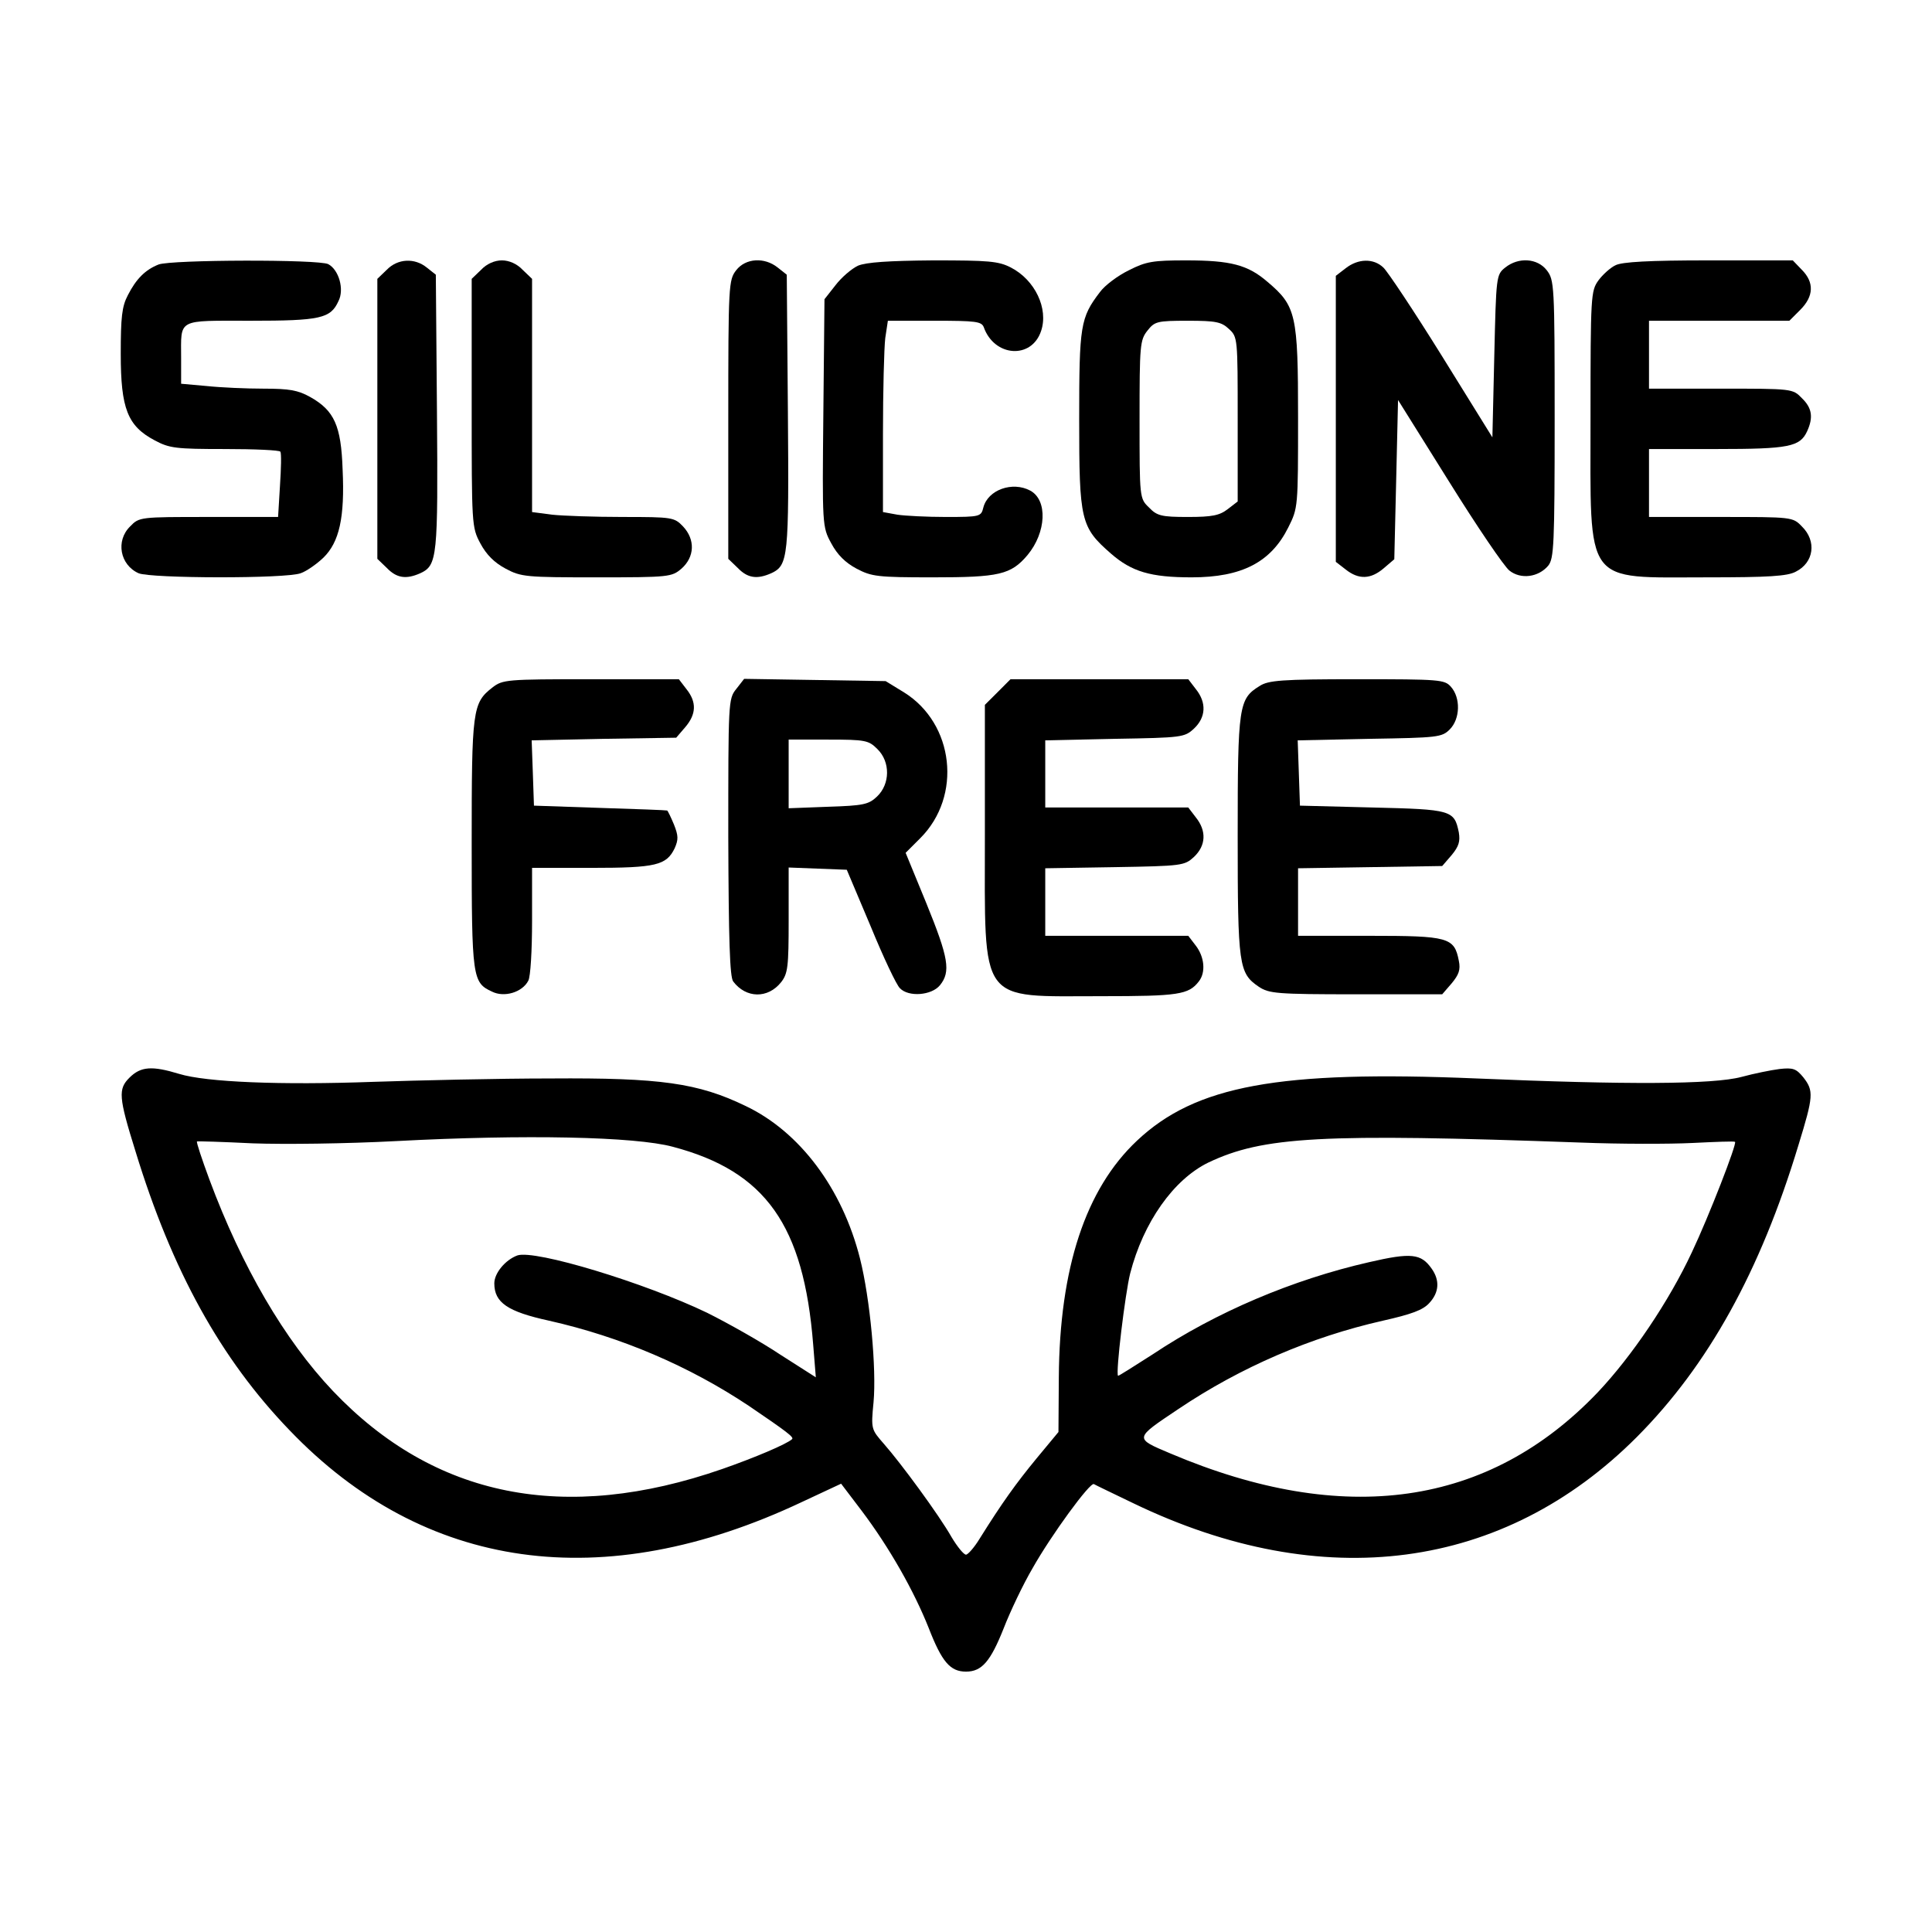
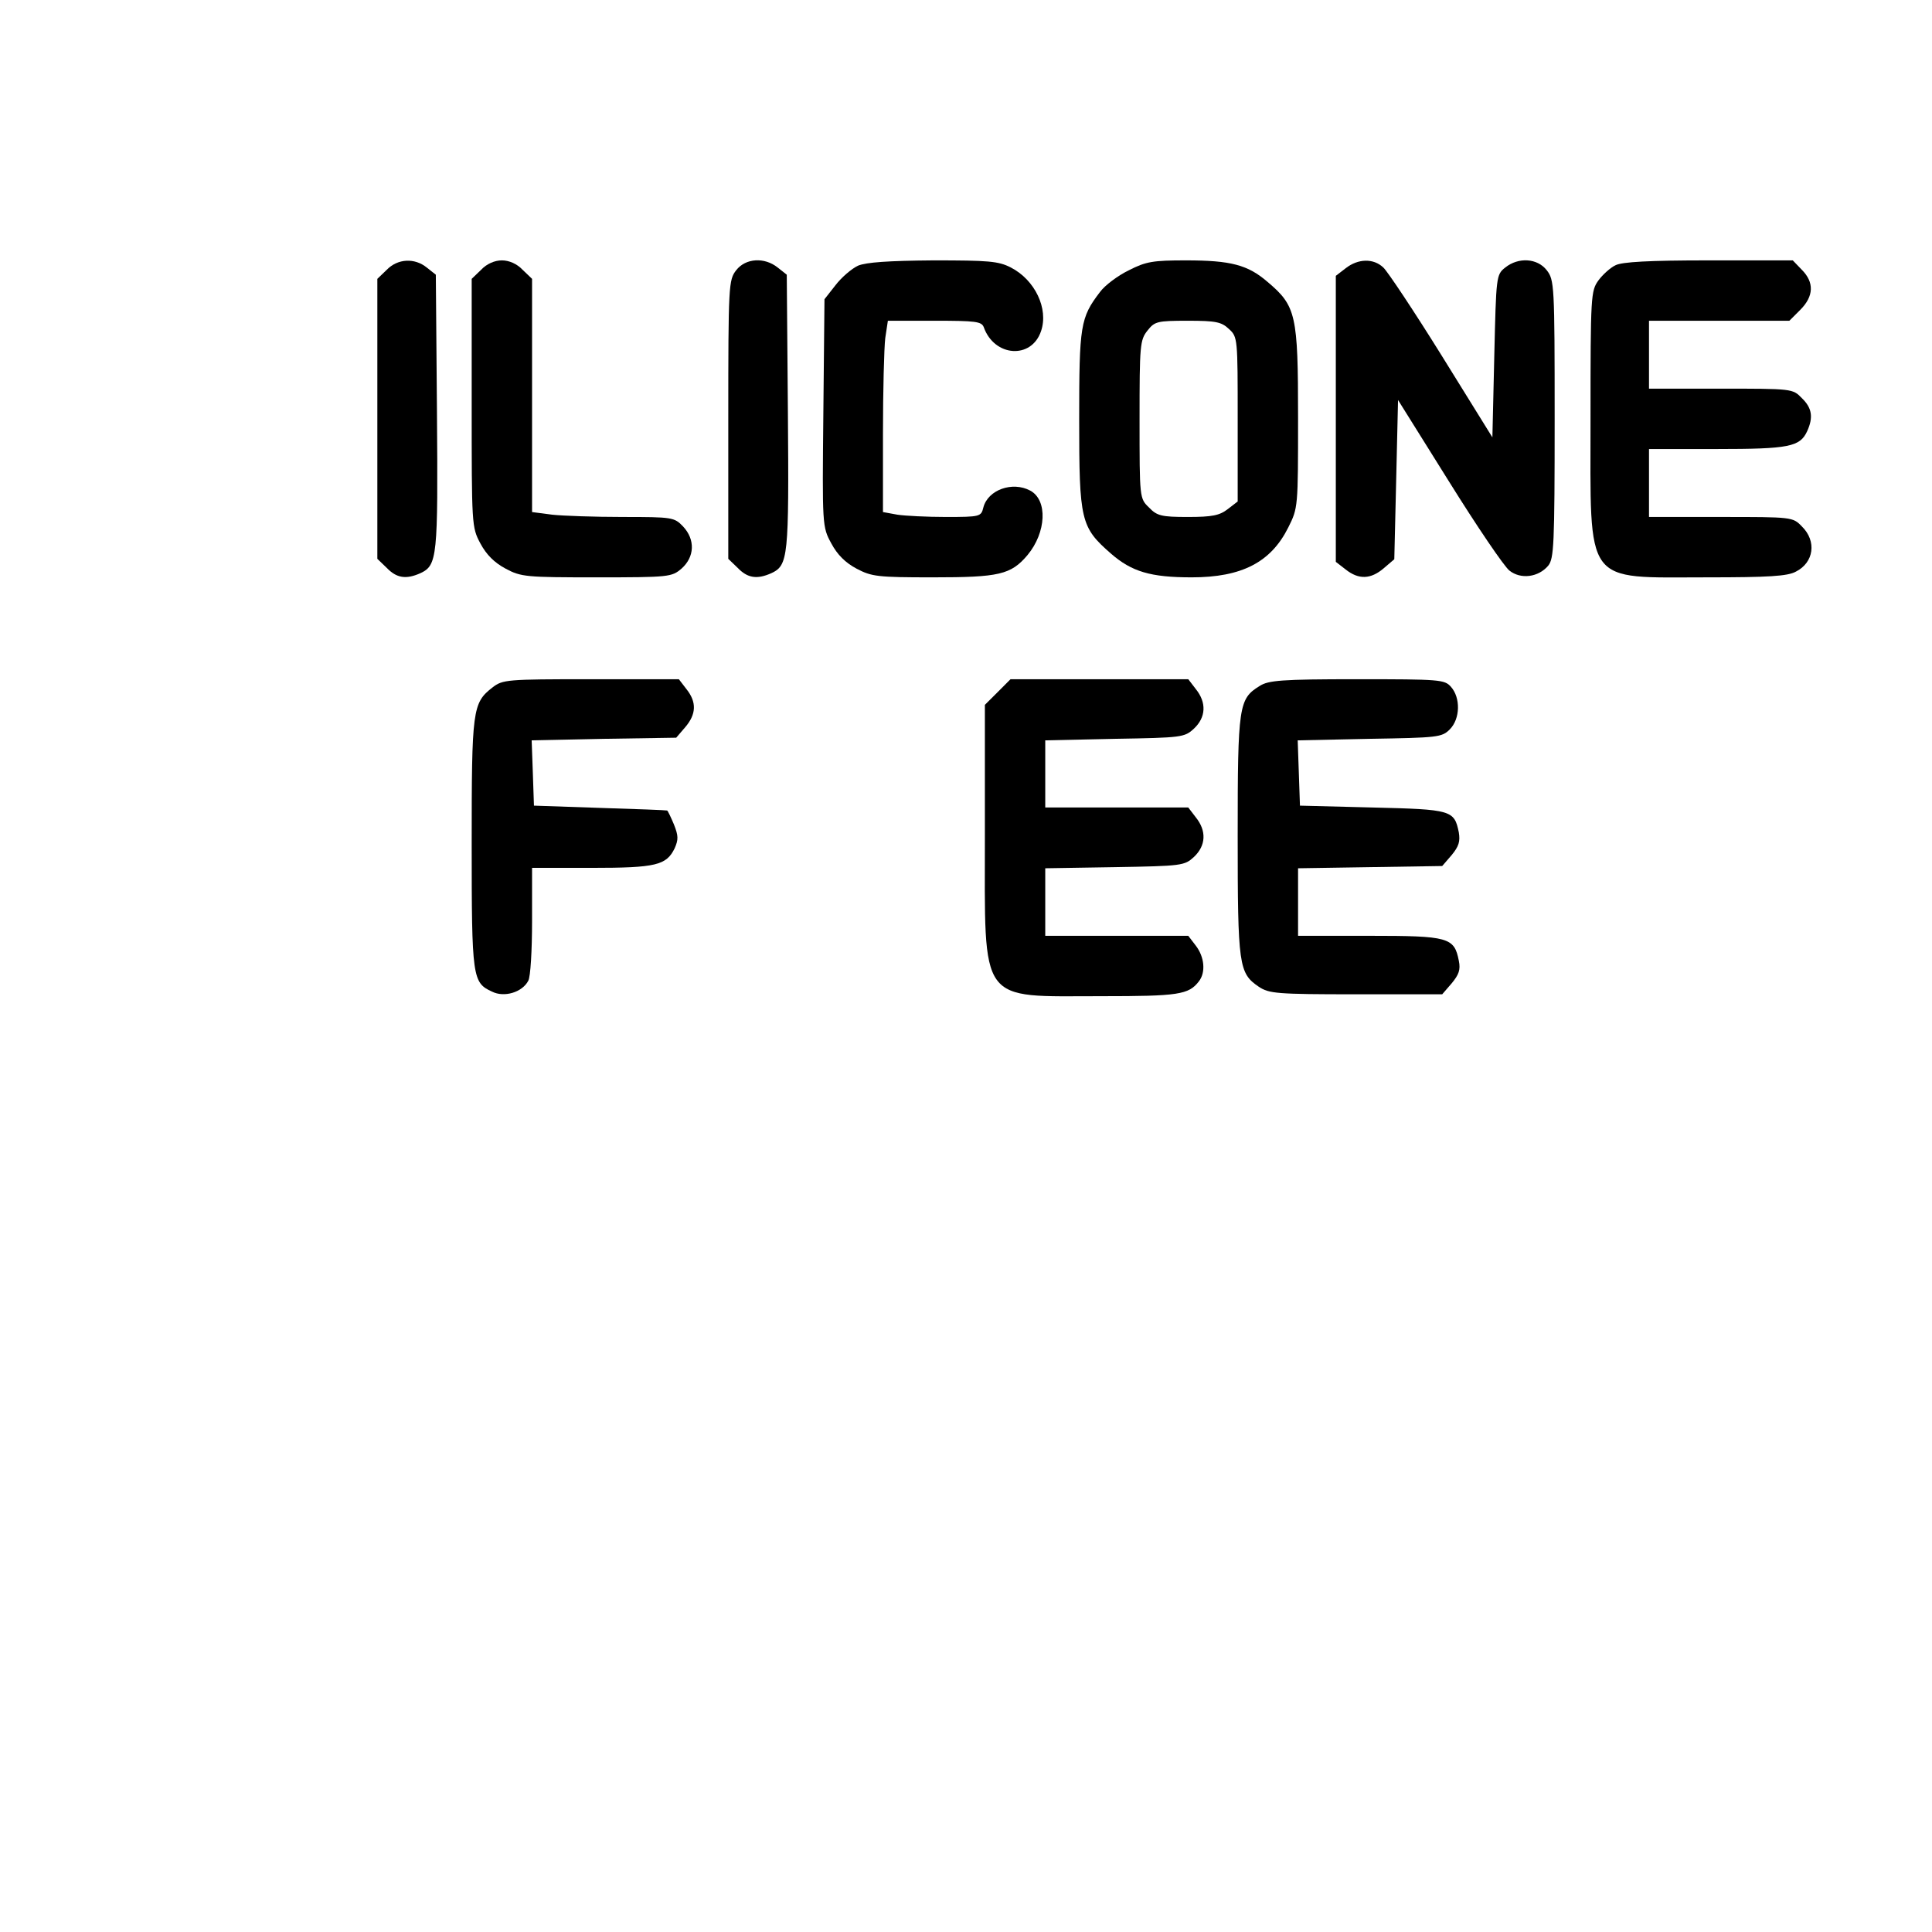
<svg xmlns="http://www.w3.org/2000/svg" width="48" height="48" viewBox="0 0 48 48" fill="none">
  <g id="silicone-free 2">
    <g id="Group">
-       <path id="Vector" d="M3.938 6.572C3.609 6.703 3.384 6.928 3.178 7.331C3.028 7.613 3 7.884 3 8.794C3 10.153 3.169 10.584 3.844 10.941C4.209 11.137 4.369 11.156 5.588 11.156C6.328 11.156 6.947 11.184 6.966 11.222C6.994 11.269 6.984 11.644 6.956 12.066L6.909 12.844H5.184C3.478 12.844 3.459 12.844 3.234 13.078C2.869 13.434 2.981 14.034 3.441 14.241C3.731 14.372 7.116 14.381 7.472 14.241C7.612 14.194 7.866 14.016 8.034 13.856C8.428 13.472 8.569 12.863 8.512 11.662C8.475 10.575 8.306 10.2 7.706 9.863C7.406 9.694 7.181 9.656 6.553 9.656C6.122 9.656 5.484 9.628 5.138 9.591L4.5 9.534V8.897C4.5 7.903 4.378 7.969 6.225 7.969C7.959 7.969 8.213 7.913 8.409 7.481C8.559 7.191 8.419 6.703 8.156 6.563C7.931 6.441 4.247 6.45 3.938 6.572Z" fill="black" />
      <path id="Vector_2" d="M9.609 6.703L9.375 6.928V10.406V13.884L9.609 14.109C9.853 14.363 10.088 14.4 10.444 14.241C10.866 14.044 10.884 13.847 10.856 10.228L10.828 6.825L10.603 6.647C10.303 6.403 9.881 6.422 9.609 6.703Z" fill="black" />
      <path id="Vector_3" d="M11.953 6.703L11.719 6.928V10.012C11.719 13.05 11.719 13.097 11.934 13.5C12.084 13.781 12.281 13.978 12.562 14.128C12.947 14.334 13.069 14.344 14.822 14.344C16.631 14.344 16.688 14.334 16.931 14.128C17.259 13.838 17.278 13.406 16.969 13.078C16.753 12.853 16.706 12.844 15.478 12.844C14.775 12.844 13.978 12.816 13.716 12.787L13.219 12.722V9.825V6.928L12.984 6.703C12.844 6.553 12.647 6.469 12.469 6.469C12.291 6.469 12.094 6.553 11.953 6.703Z" fill="black" />
      <path id="Vector_4" d="M18.291 6.713C18.103 6.956 18.094 7.069 18.094 10.425V13.884L18.328 14.109C18.572 14.363 18.806 14.4 19.163 14.241C19.584 14.044 19.603 13.847 19.575 10.228L19.547 6.825L19.322 6.647C18.994 6.384 18.525 6.412 18.291 6.713Z" fill="black" />
      <path id="Vector_5" d="M21.319 6.6C21.159 6.675 20.906 6.891 20.756 7.088L20.484 7.434L20.456 10.256C20.428 13.059 20.428 13.088 20.653 13.5C20.803 13.781 21 13.978 21.281 14.128C21.656 14.325 21.797 14.344 23.175 14.344C24.825 14.344 25.116 14.278 25.528 13.791C25.997 13.228 26.034 12.422 25.594 12.188C25.153 11.953 24.544 12.169 24.431 12.609C24.375 12.834 24.356 12.844 23.503 12.844C23.034 12.844 22.481 12.816 22.294 12.787L21.937 12.722V10.781C21.937 9.713 21.965 8.644 21.994 8.4L22.059 7.969H23.222C24.244 7.969 24.384 7.987 24.441 8.128C24.703 8.869 25.631 8.934 25.866 8.222C26.053 7.669 25.715 6.956 25.116 6.647C24.806 6.487 24.562 6.469 23.184 6.469C22.069 6.478 21.525 6.516 21.319 6.6Z" fill="black" />
      <path id="Vector_6" d="M28.05 6.713C27.778 6.844 27.45 7.088 27.328 7.256C26.841 7.894 26.812 8.081 26.812 10.425C26.812 12.938 26.85 13.097 27.6 13.753C28.116 14.203 28.584 14.344 29.606 14.344C30.853 14.344 31.575 13.969 32.006 13.106C32.25 12.619 32.25 12.609 32.25 10.369C32.25 7.819 32.203 7.603 31.491 7.003C31.003 6.581 30.581 6.469 29.466 6.469C28.65 6.469 28.472 6.497 28.05 6.713ZM30.534 8.175C30.75 8.372 30.75 8.409 30.75 10.416V12.459L30.506 12.647C30.3 12.806 30.122 12.844 29.512 12.844C28.856 12.844 28.744 12.816 28.547 12.609C28.312 12.384 28.312 12.375 28.312 10.425C28.312 8.578 28.322 8.447 28.509 8.213C28.688 7.987 28.744 7.969 29.512 7.969C30.206 7.969 30.347 7.997 30.534 8.175Z" fill="black" />
      <path id="Vector_7" d="M33.431 6.666L33.188 6.853V10.406V13.959L33.431 14.147C33.759 14.409 34.059 14.391 34.378 14.119L34.641 13.894L34.688 11.916L34.734 9.938L36 11.963C36.694 13.078 37.369 14.072 37.5 14.175C37.781 14.4 38.222 14.344 38.466 14.053C38.606 13.875 38.625 13.556 38.625 10.406C38.625 7.069 38.616 6.956 38.428 6.713C38.194 6.413 37.725 6.384 37.397 6.647C37.172 6.825 37.172 6.863 37.125 8.85L37.078 10.866L35.822 8.841C35.128 7.725 34.472 6.741 34.369 6.647C34.125 6.413 33.741 6.422 33.431 6.666Z" fill="black" />
      <path id="Vector_8" d="M40.135 6.591C40.013 6.647 39.816 6.825 39.713 6.966C39.525 7.228 39.516 7.331 39.516 10.387C39.516 14.597 39.328 14.344 42.422 14.344C43.931 14.344 44.41 14.316 44.616 14.203C45.066 13.978 45.141 13.444 44.766 13.078C44.541 12.844 44.522 12.844 42.75 12.844H40.969V12V11.156H42.657C44.447 11.156 44.719 11.1 44.897 10.716C45.056 10.369 45.019 10.134 44.766 9.891C44.541 9.656 44.522 9.656 42.75 9.656H40.969V8.813V7.969H42.713H44.456L44.728 7.697C45.066 7.359 45.075 7.013 44.766 6.703L44.541 6.469H42.45C40.978 6.469 40.294 6.506 40.135 6.591Z" fill="black" />
      <path id="Vector_9" d="M12.234 17.081C11.738 17.466 11.719 17.634 11.719 20.972C11.719 24.3 11.738 24.413 12.225 24.637C12.525 24.788 12.975 24.656 13.125 24.366C13.181 24.272 13.219 23.606 13.219 22.884V21.562H14.7C16.303 21.562 16.556 21.497 16.762 21.075C16.856 20.859 16.856 20.766 16.744 20.484C16.669 20.306 16.594 20.147 16.575 20.137C16.556 20.128 15.806 20.1 14.906 20.072L13.266 20.016L13.238 19.2L13.209 18.394L15.009 18.356L16.8 18.328L17.025 18.066C17.297 17.747 17.316 17.447 17.053 17.119L16.866 16.875H14.681C12.581 16.875 12.488 16.884 12.234 17.081Z" fill="black" />
-       <path id="Vector_10" d="M18.291 17.119C18.094 17.363 18.094 17.447 18.094 20.803C18.103 23.353 18.131 24.272 18.216 24.384C18.534 24.806 19.078 24.816 19.406 24.403C19.575 24.188 19.594 24.019 19.594 22.856V21.553L20.316 21.581L21.038 21.609L21.628 23.006C21.947 23.784 22.275 24.478 22.359 24.553C22.575 24.778 23.147 24.731 23.353 24.478C23.625 24.141 23.569 23.803 23.016 22.444L22.5 21.188L22.866 20.822C23.906 19.781 23.709 17.981 22.462 17.203L22.003 16.922L20.25 16.894L18.488 16.866L18.291 17.119ZM21.797 18.609C22.125 18.928 22.116 19.481 21.788 19.791C21.581 19.988 21.45 20.016 20.569 20.044L19.594 20.081V19.228V18.375H20.578C21.506 18.375 21.581 18.394 21.797 18.609Z" fill="black" />
      <path id="Vector_11" d="M24.788 17.194L24.469 17.512V20.747C24.469 25.003 24.291 24.75 27.375 24.75C29.278 24.75 29.531 24.712 29.784 24.384C29.962 24.159 29.925 23.775 29.709 23.494L29.522 23.25H27.741H25.969V22.416V21.572L27.694 21.544C29.372 21.516 29.428 21.506 29.663 21.291C29.962 21.009 29.981 20.644 29.709 20.306L29.522 20.062H27.741H25.969V19.228V18.394L27.694 18.356C29.372 18.328 29.428 18.319 29.663 18.103C29.962 17.822 29.981 17.456 29.709 17.119L29.522 16.875H27.309H25.106L24.788 17.194Z" fill="black" />
      <path id="Vector_12" d="M31.294 17.044C30.778 17.363 30.75 17.522 30.75 20.756C30.75 24 30.778 24.178 31.275 24.516C31.528 24.684 31.716 24.703 33.684 24.703H35.831L36.066 24.431C36.244 24.216 36.291 24.094 36.244 23.869C36.131 23.288 35.991 23.25 34.022 23.25H32.25V22.416V21.572L34.041 21.544L35.831 21.516L36.066 21.244C36.244 21.028 36.281 20.906 36.244 20.681C36.131 20.128 36.066 20.109 34.097 20.062L32.297 20.016L32.269 19.2L32.241 18.394L34.022 18.356C35.719 18.328 35.822 18.319 36.019 18.122C36.281 17.859 36.291 17.334 36.047 17.062C35.888 16.884 35.775 16.875 33.712 16.875C31.837 16.875 31.509 16.903 31.294 17.044Z" fill="black" />
-       <path id="Vector_13" d="M3.216 26.775C2.934 27.056 2.944 27.253 3.366 28.603C4.275 31.575 5.484 33.759 7.191 35.531C10.537 39.028 14.981 39.647 19.912 37.322L20.897 36.862L21.403 37.528C22.097 38.447 22.706 39.525 23.072 40.444C23.4 41.288 23.606 41.531 24 41.531C24.394 41.531 24.609 41.278 24.937 40.453C25.097 40.041 25.416 39.366 25.659 38.953C26.119 38.138 27.084 36.816 27.178 36.872C27.206 36.891 27.656 37.106 28.162 37.35C32.869 39.619 37.359 39.019 40.669 35.7C42.441 33.919 43.734 31.584 44.681 28.453C45.056 27.234 45.066 27.103 44.803 26.766C44.625 26.55 44.55 26.522 44.212 26.559C43.997 26.587 43.575 26.672 43.266 26.756C42.562 26.944 40.406 26.953 36.684 26.794C31.762 26.587 29.7 26.972 28.247 28.341C26.972 29.541 26.325 31.5 26.306 34.219L26.297 35.578L25.753 36.234C25.237 36.862 24.9 37.331 24.337 38.231C24.206 38.447 24.047 38.625 24 38.625C23.944 38.625 23.784 38.428 23.644 38.194C23.325 37.631 22.378 36.347 21.965 35.878C21.647 35.513 21.637 35.513 21.703 34.837C21.778 34.013 21.619 32.269 21.366 31.266C20.925 29.522 19.866 28.116 18.525 27.478C17.344 26.906 16.406 26.775 13.687 26.794C12.375 26.794 10.387 26.841 9.281 26.878C6.975 26.962 5.128 26.887 4.453 26.681C3.778 26.475 3.497 26.494 3.216 26.775ZM16.715 28.491C19.022 29.1 19.969 30.441 20.203 33.403L20.269 34.219L19.387 33.656C18.909 33.337 18.094 32.878 17.569 32.616C16.031 31.875 13.294 31.041 12.853 31.191C12.553 31.303 12.281 31.631 12.281 31.884C12.281 32.362 12.609 32.587 13.64 32.812C15.431 33.216 17.119 33.938 18.609 34.931C19.547 35.569 19.734 35.709 19.678 35.756C19.547 35.878 18.75 36.216 17.944 36.497C14.034 37.856 10.79 37.209 8.269 34.556C7.069 33.291 6.009 31.472 5.203 29.306C5.016 28.8 4.875 28.378 4.894 28.359C4.912 28.35 5.531 28.369 6.281 28.406C7.059 28.434 8.587 28.416 9.844 28.35C13.04 28.181 15.778 28.238 16.715 28.491ZM39.281 28.387C40.237 28.425 41.484 28.425 42.047 28.397C42.619 28.369 43.087 28.35 43.106 28.369C43.162 28.406 42.45 30.234 42.037 31.106C41.465 32.334 40.537 33.703 39.694 34.594C36.984 37.434 33.394 37.941 29.081 36.112C28.172 35.728 28.172 35.747 29.278 35.006C30.825 33.966 32.569 33.216 34.359 32.812C35.062 32.653 35.353 32.55 35.512 32.372C35.756 32.109 35.775 31.809 35.569 31.519C35.306 31.144 35.062 31.116 34.012 31.359C32.119 31.791 30.215 32.597 28.64 33.647C28.172 33.947 27.787 34.191 27.778 34.181C27.712 34.125 27.956 32.128 28.078 31.641C28.406 30.366 29.156 29.306 30.019 28.884C31.378 28.238 32.812 28.153 39.281 28.387Z" fill="black" />
    </g>
  </g>
</svg>